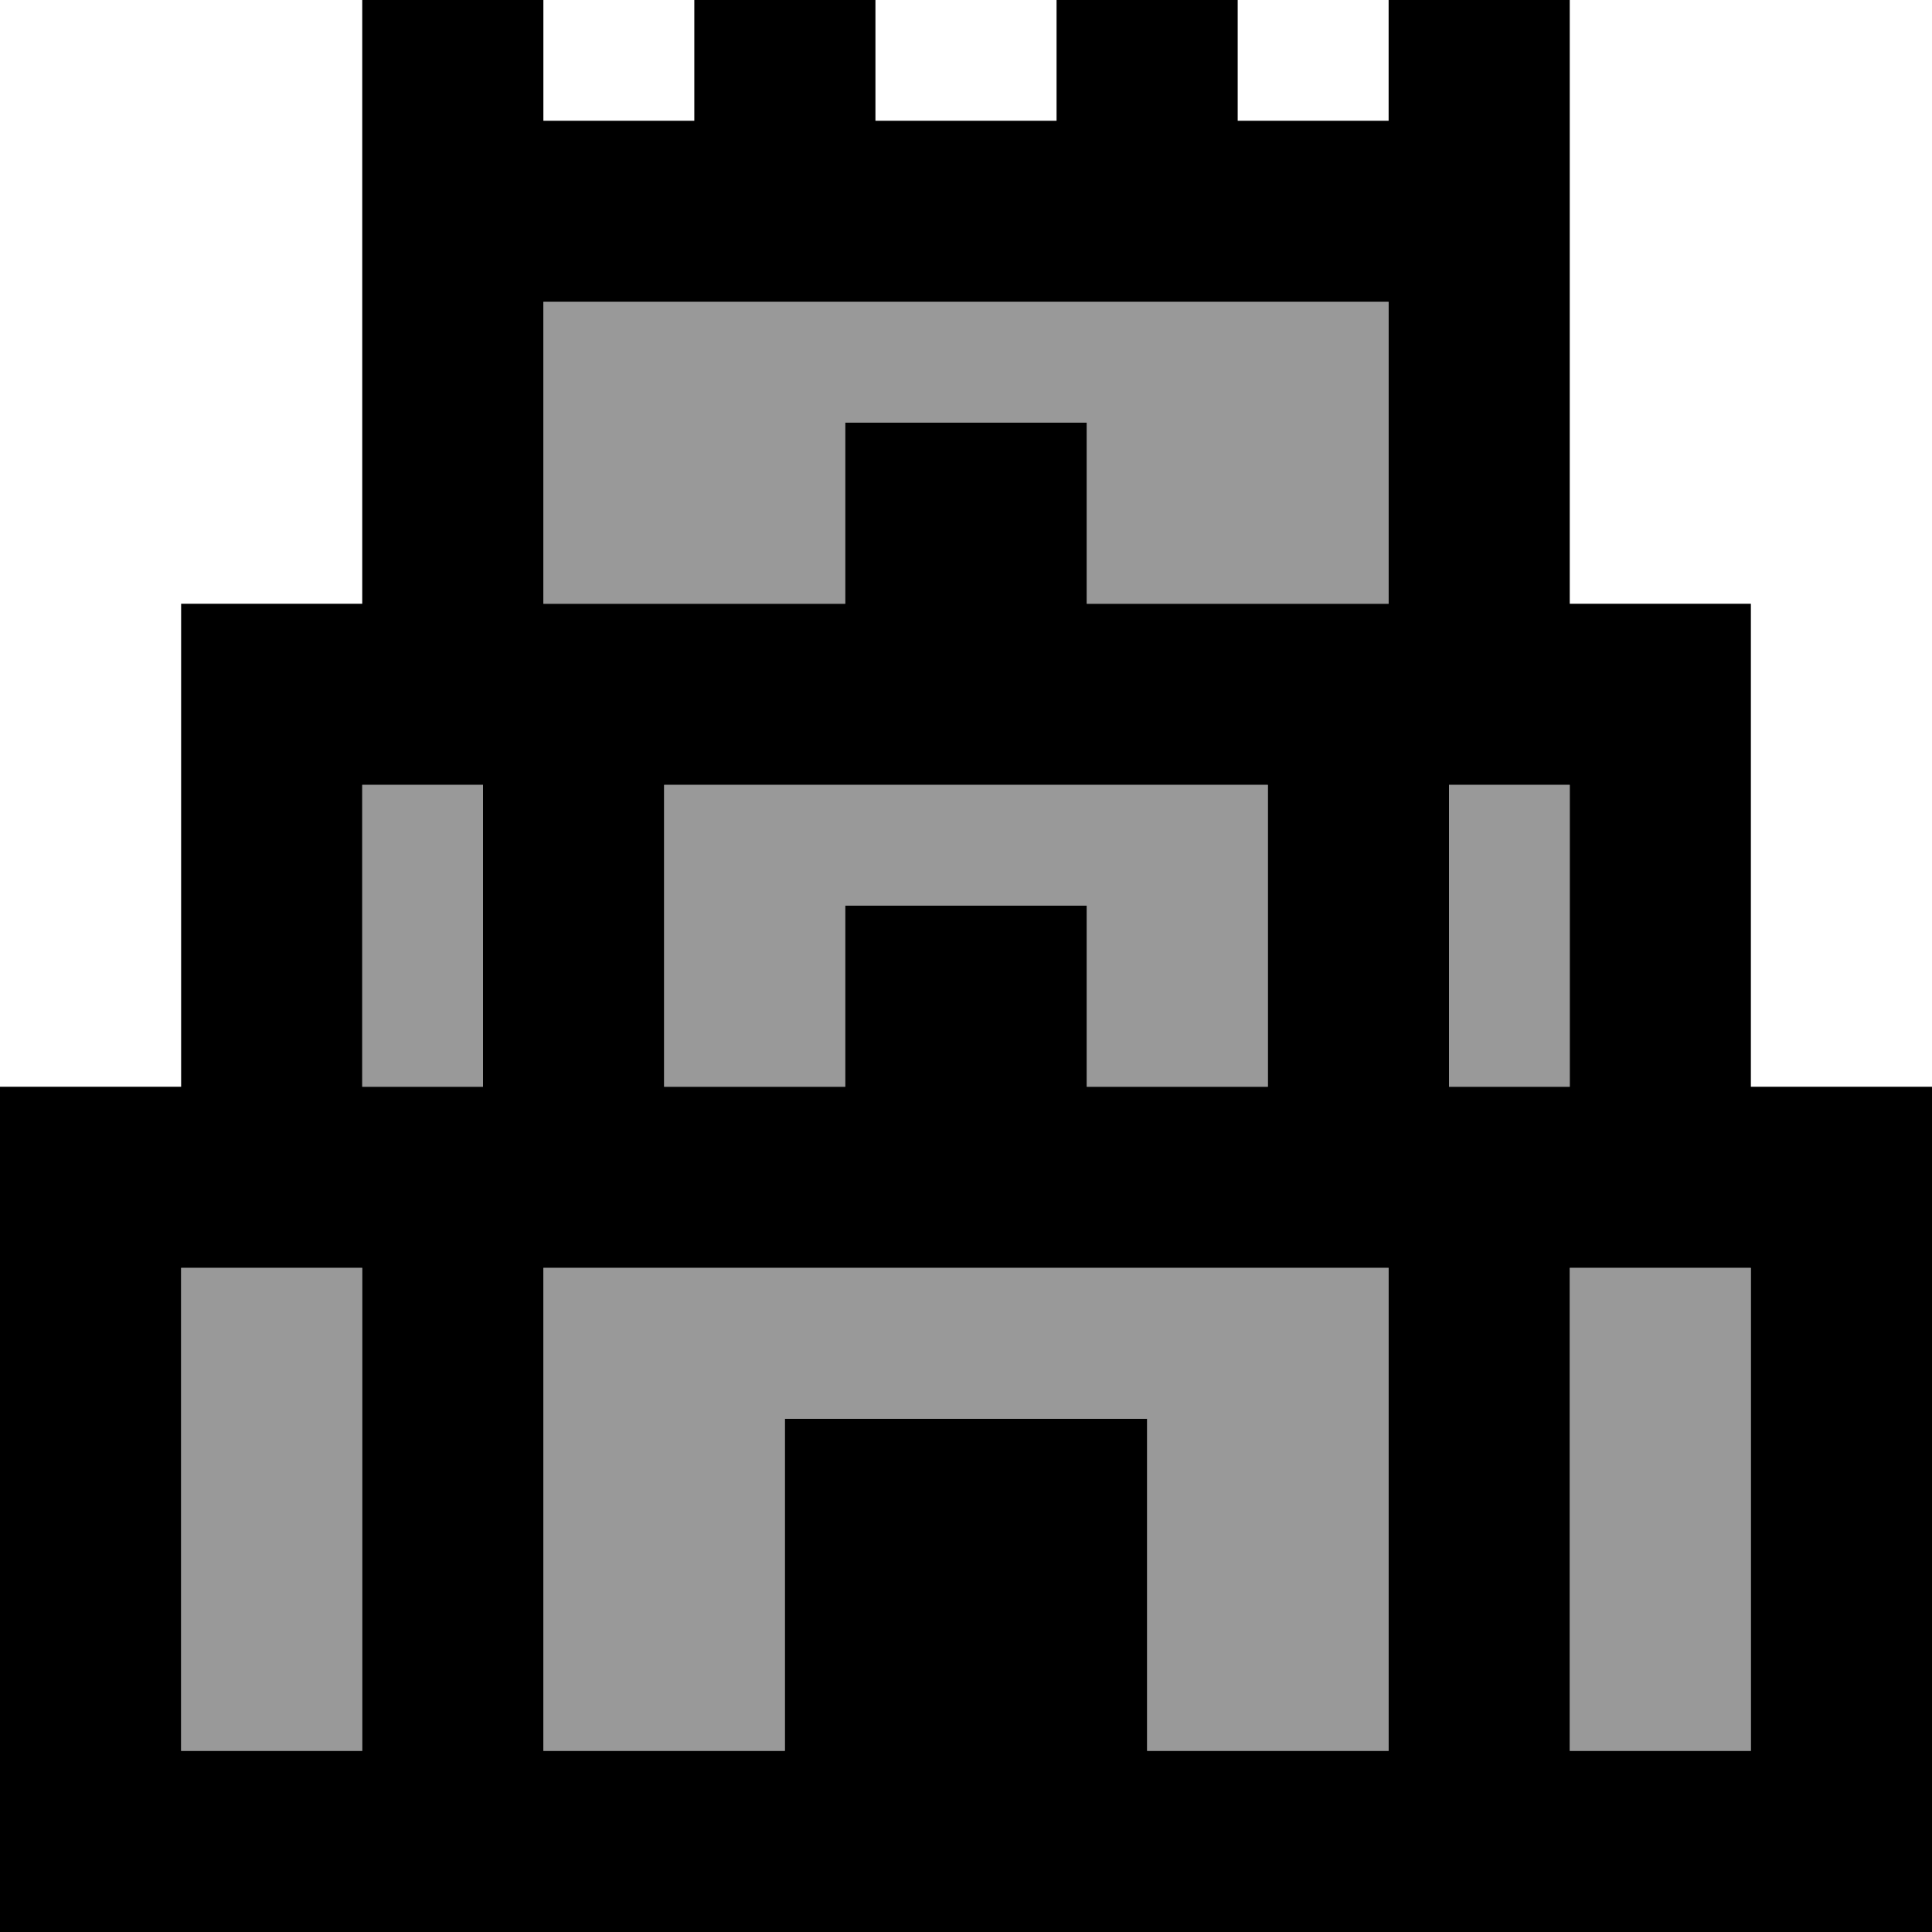
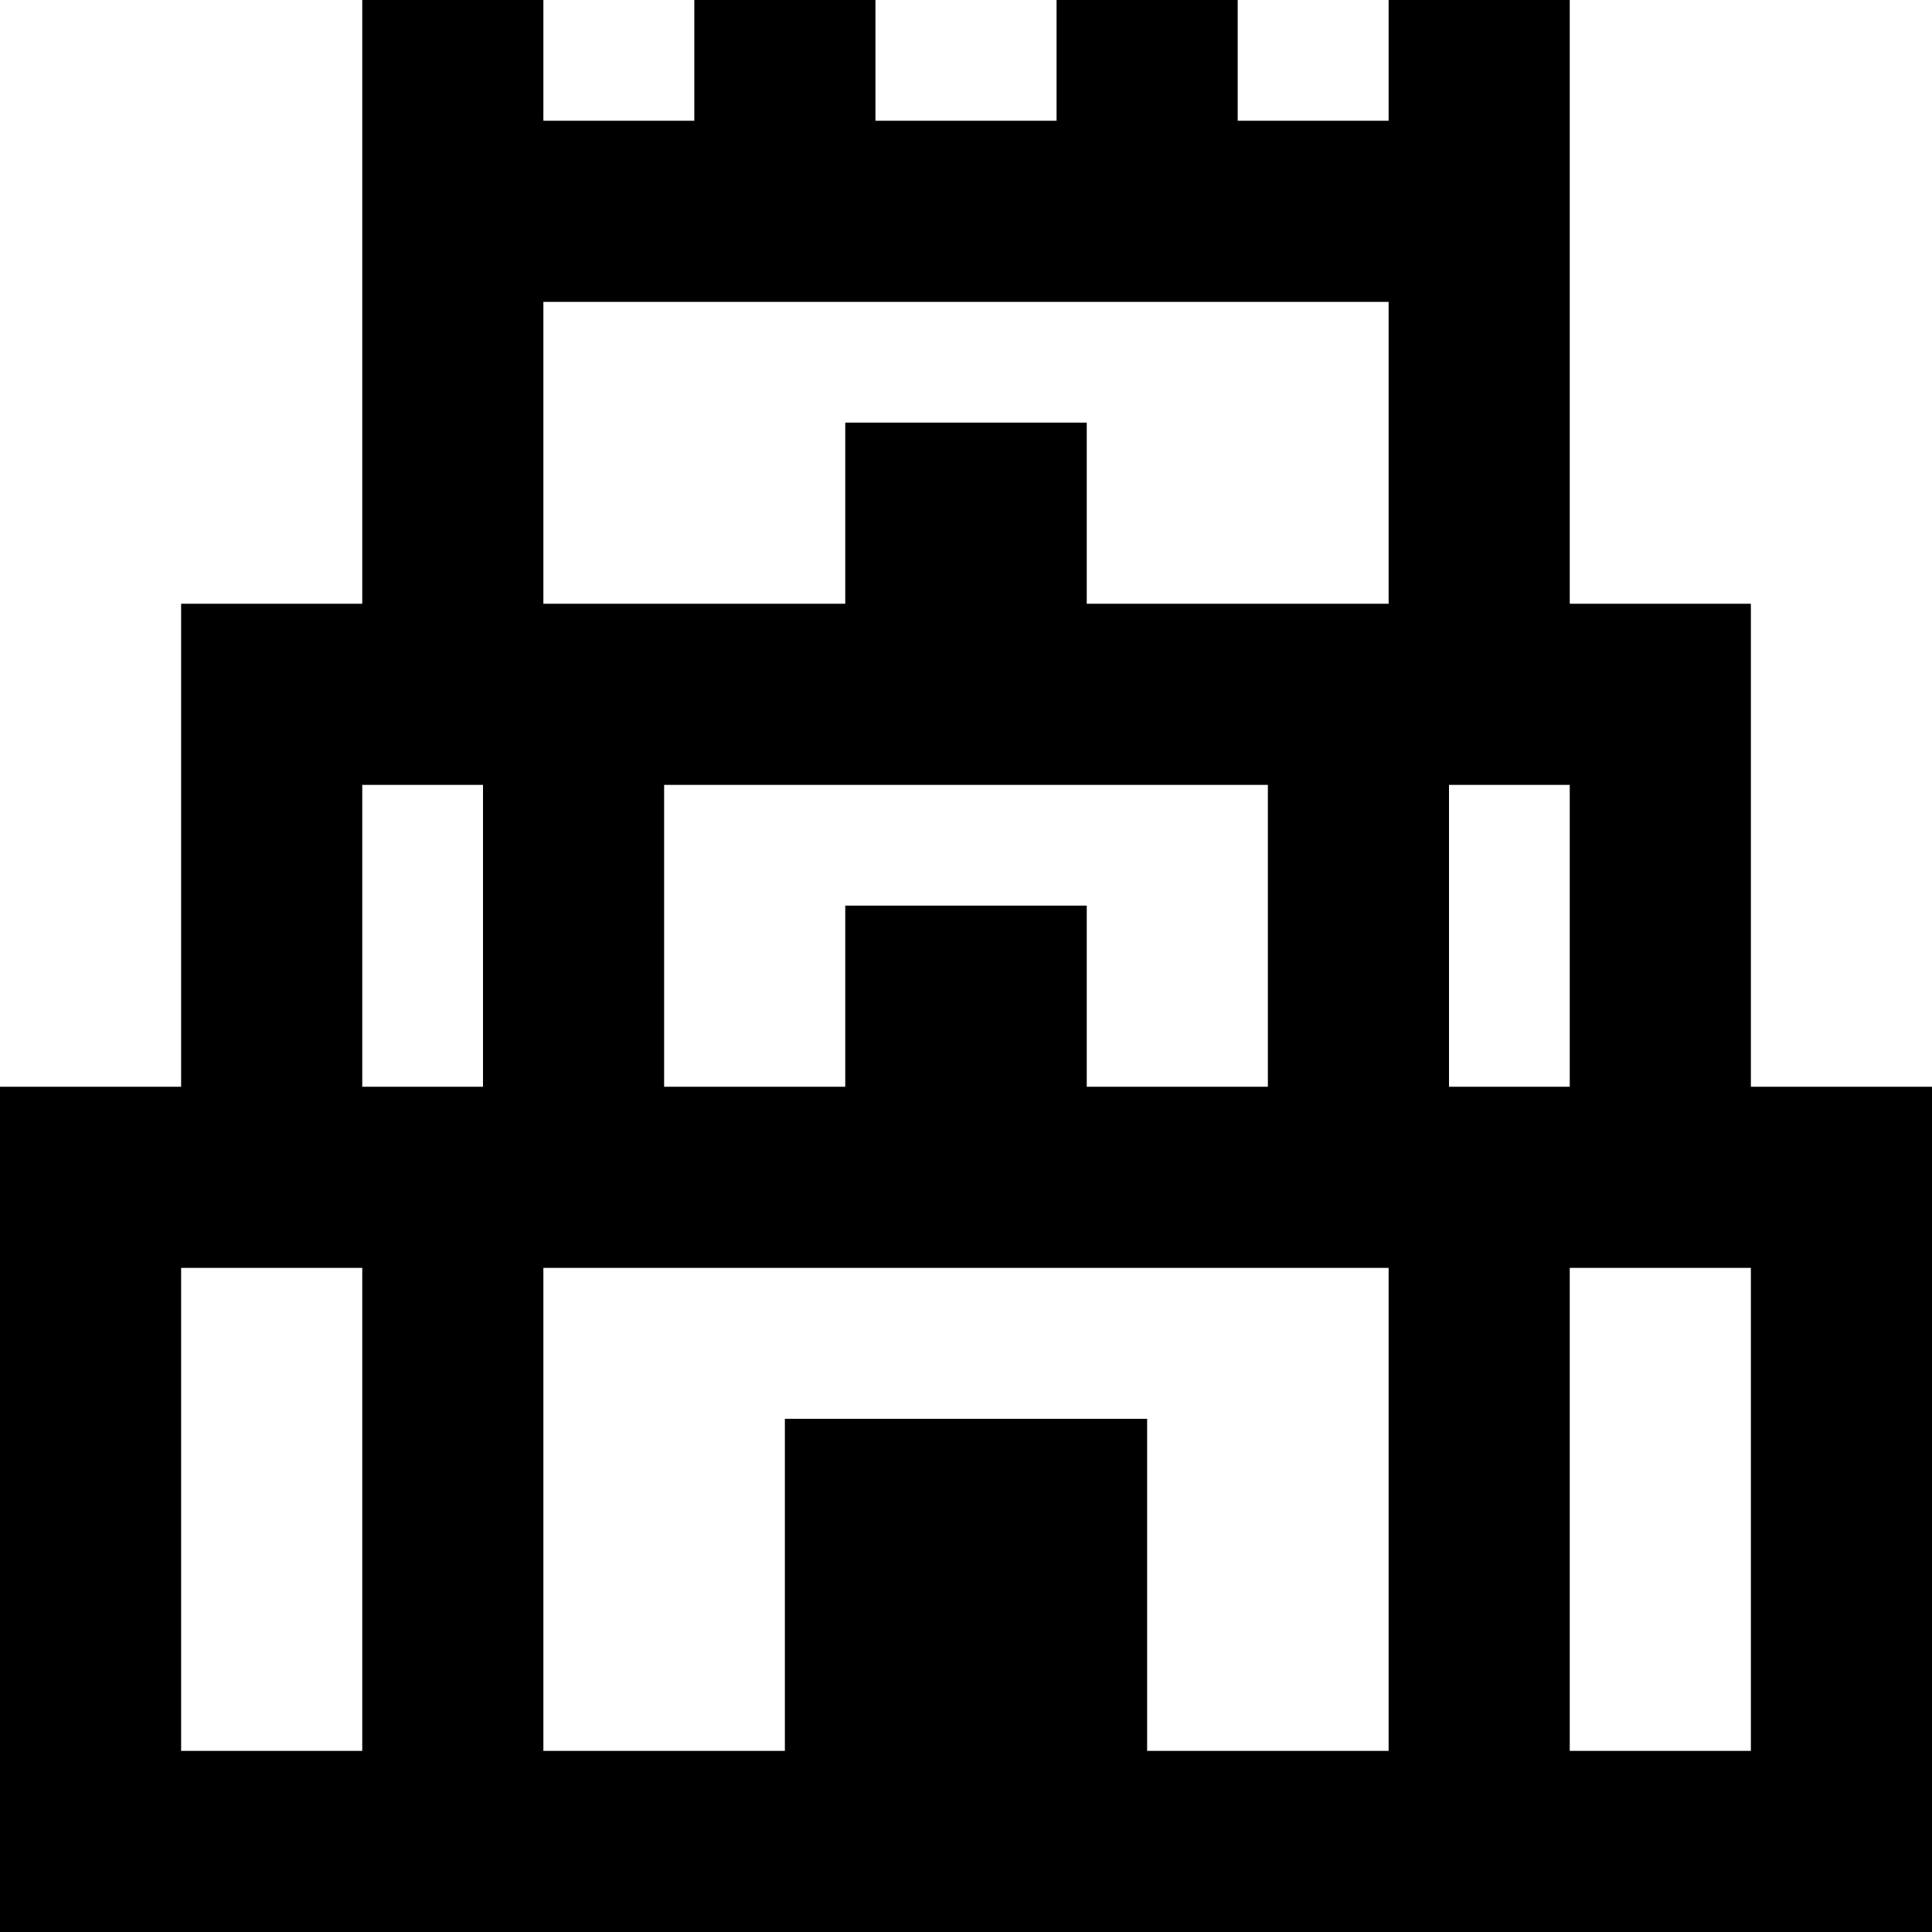
<svg xmlns="http://www.w3.org/2000/svg" viewBox="0 0 512 512">
-   <path style="fill:currentColor;opacity:.4" d="M48 336l48 0 0 128-48 0 0-128zM96 208l32 0 0 80-32 0 0-80zM144 80l224 0 0 80-80 0 0-48-64 0 0 48-80 0 0-80zm0 256l224 0 0 128-64 0 0-88-96 0 0 88-64 0 0-128zm32-128l160 0 0 80-48 0 0-48-64 0 0 48-48 0 0-80zm208 0l32 0 0 80-32 0 0-80zm32 128l48 0 0 128-48 0 0-128z" />
-   <path style="fill:currentColor;opacity:1" d="M144 0l0 32 40 0 0-32 48 0 0 32 48 0 0-32 48 0 0 32 40 0 0-32 48 0 0 160 48 0 0 128 48 0 0 224-512 0 0-224 48 0 0-128 48 0 0-160 48 0zm0 88l0 72 80 0 0-48 64 0 0 48 80 0 0-80-224 0 0 8zM96 208l0 80 32 0 0-80-32 0zm128 80l0-48 64 0 0 48 48 0 0-80-160 0 0 80 48 0zm160-80l0 80 32 0 0-80-32 0zm80 128l-48 0 0 128 48 0 0-128zm-320 0l0 128 64 0 0-88 96 0 0 88 64 0 0-128-224 0zM96 464l0-128-48 0 0 128 48 0z" />
+   <path style="fill:currentColor;opacity:1" d="M144 0l0 32 40 0 0-32 48 0 0 32 48 0 0-32 48 0 0 32 40 0 0-32 48 0 0 160 48 0 0 128 48 0 0 224-512 0 0-224 48 0 0-128 48 0 0-160 48 0zm0 88l0 72 80 0 0-48 64 0 0 48 80 0 0-80-224 0 0 8zM96 208l0 80 32 0 0-80-32 0zm128 80l0-48 64 0 0 48 48 0 0-80-160 0 0 80 48 0zm160-80l0 80 32 0 0-80-32 0zm80 128l-48 0 0 128 48 0 0-128zm-320 0l0 128 64 0 0-88 96 0 0 88 64 0 0-128-224 0M96 464l0-128-48 0 0 128 48 0z" />
</svg>